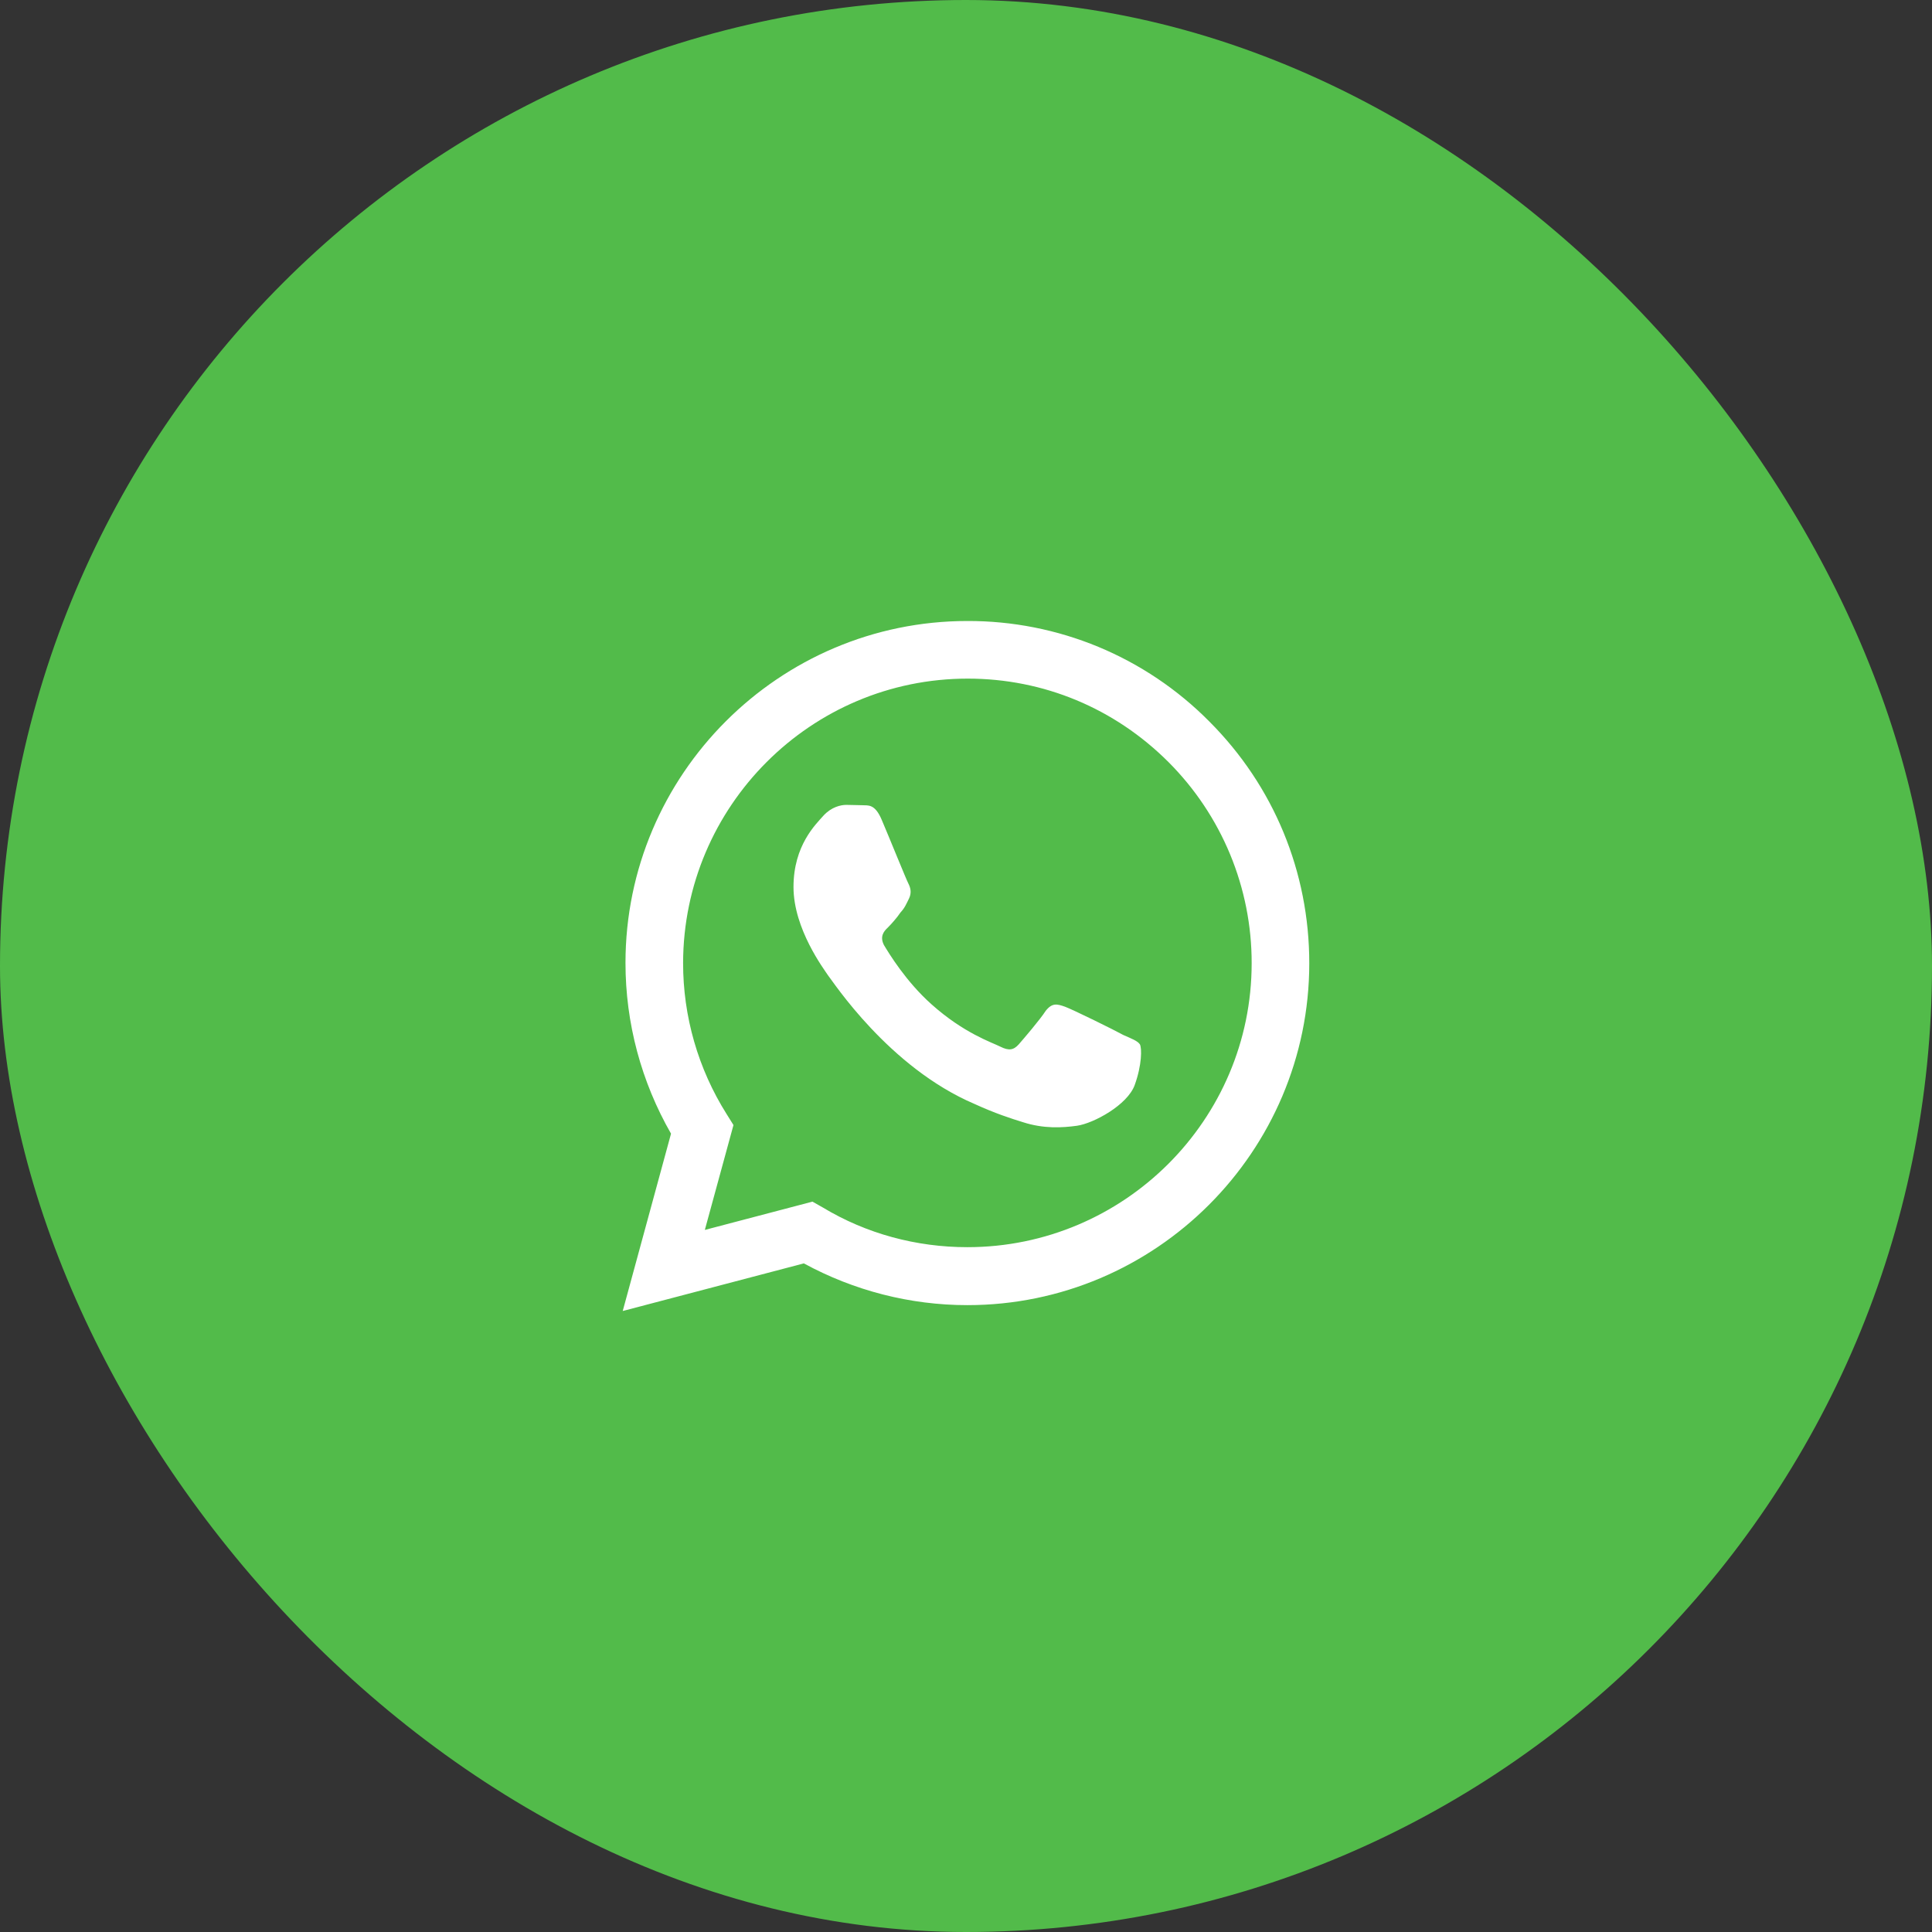
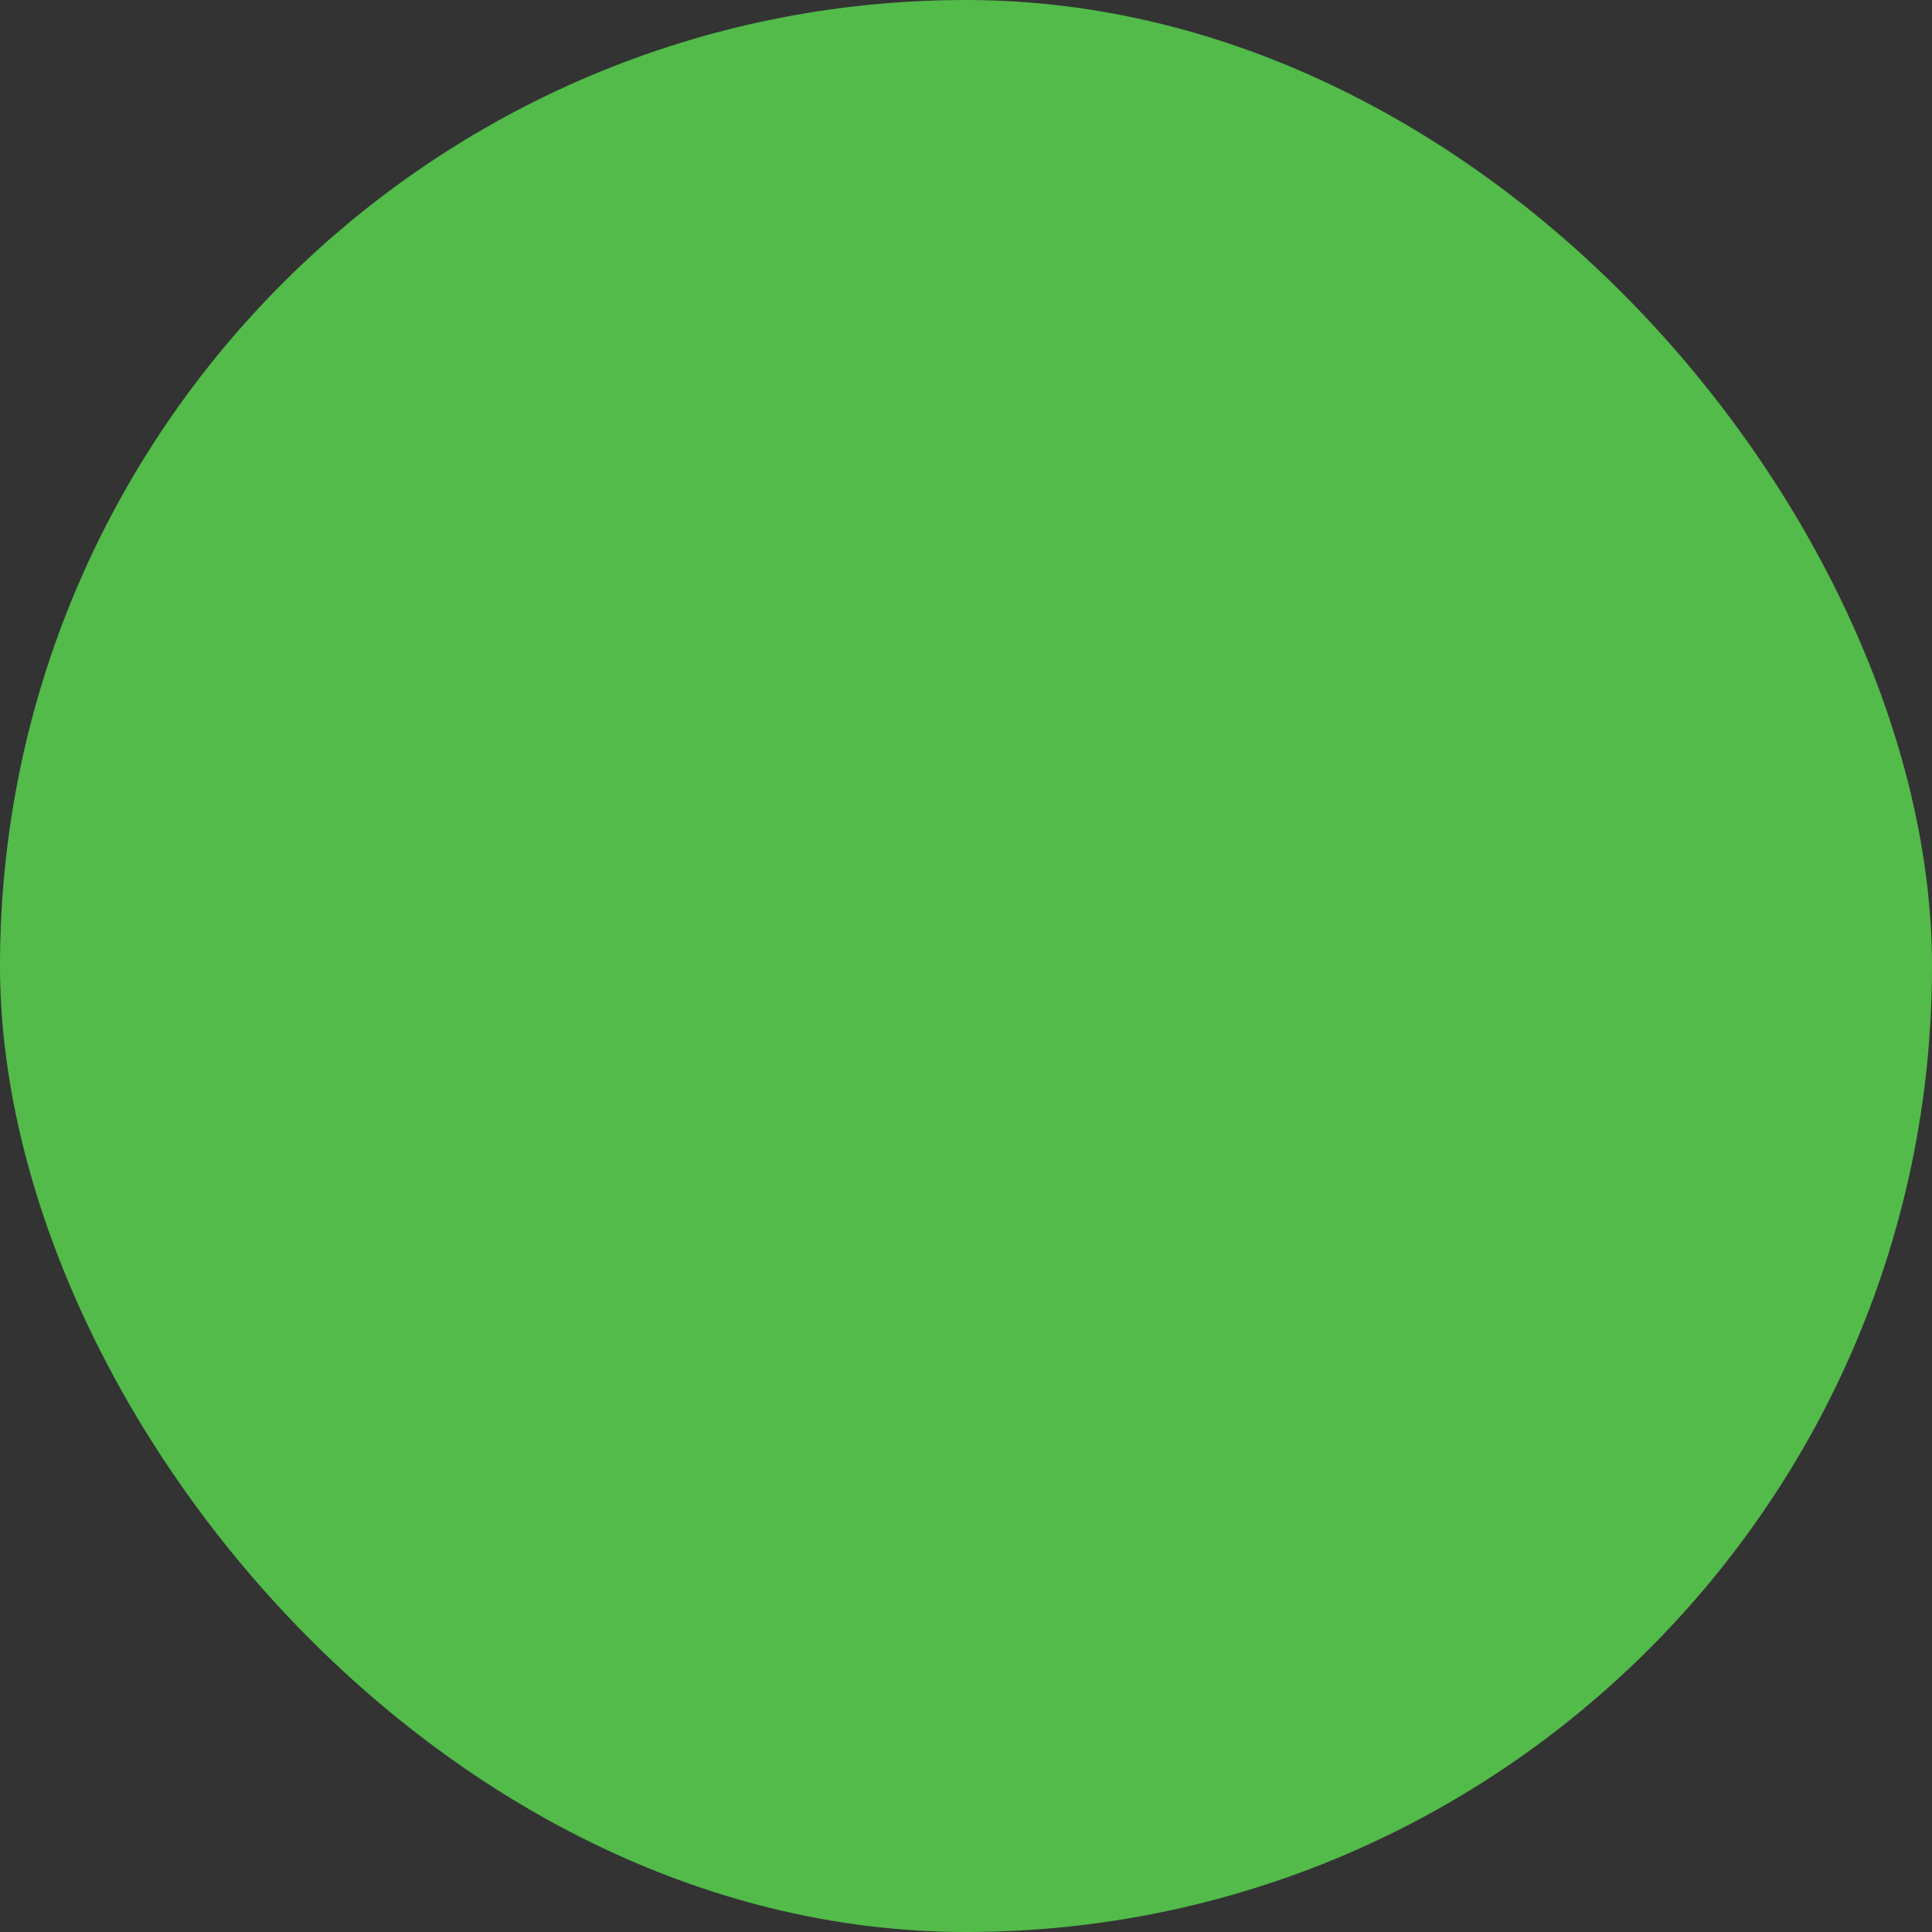
<svg xmlns="http://www.w3.org/2000/svg" width="56" height="56" viewBox="0 0 56 56" fill="none">
  <rect x="0" y="0" width="56" height="56" fill="#333333" stroke="none" />
  <rect width="56" height="56" rx="28" fill="#52BB4A" />
-   <path d="M28.04 18C22.58 18 18.13 22.45 18.13 27.91C18.13 29.66 18.59 31.36 19.45 32.86L18.05 38L23.3 36.62C24.75 37.41 26.38 37.83 28.04 37.83C33.5 37.83 37.95 33.38 37.95 27.92C37.95 25.27 36.92 22.78 35.05 20.91C34.133 19.984 33.041 19.25 31.838 18.75C30.634 18.251 29.343 17.996 28.04 18ZM28.05 19.67C30.25 19.67 32.31 20.53 33.87 22.09C34.635 22.856 35.242 23.765 35.656 24.765C36.069 25.765 36.282 26.837 36.28 27.92C36.28 32.46 32.58 36.15 28.04 36.15C26.56 36.15 25.11 35.76 23.85 35L23.55 34.83L20.43 35.65L21.26 32.61L21.06 32.29C20.235 30.979 19.798 29.46 19.8 27.91C19.81 23.37 23.5 19.67 28.05 19.67ZM24.53 23.33C24.37 23.33 24.1 23.39 23.87 23.64C23.65 23.89 23 24.5 23 25.71C23 26.93 23.89 28.1 24 28.27C24.14 28.44 25.76 30.94 28.25 32C28.84 32.27 29.3 32.42 29.66 32.53C30.25 32.72 30.79 32.69 31.22 32.63C31.7 32.56 32.68 32.03 32.89 31.45C33.1 30.87 33.1 30.38 33.04 30.27C32.97 30.17 32.81 30.11 32.56 30C32.31 29.86 31.09 29.26 30.87 29.18C30.64 29.1 30.5 29.06 30.31 29.3C30.15 29.55 29.67 30.11 29.53 30.27C29.38 30.44 29.24 30.46 29 30.34C28.74 30.21 27.94 29.95 27 29.11C26.26 28.45 25.77 27.64 25.62 27.39C25.5 27.15 25.61 27 25.73 26.89C25.84 26.78 26 26.6 26.1 26.45C26.23 26.31 26.27 26.2 26.35 26.04C26.43 25.87 26.39 25.73 26.33 25.61C26.27 25.5 25.77 24.26 25.56 23.77C25.36 23.29 25.16 23.35 25 23.34C24.86 23.34 24.7 23.33 24.53 23.33Z" fill="white" />
</svg>